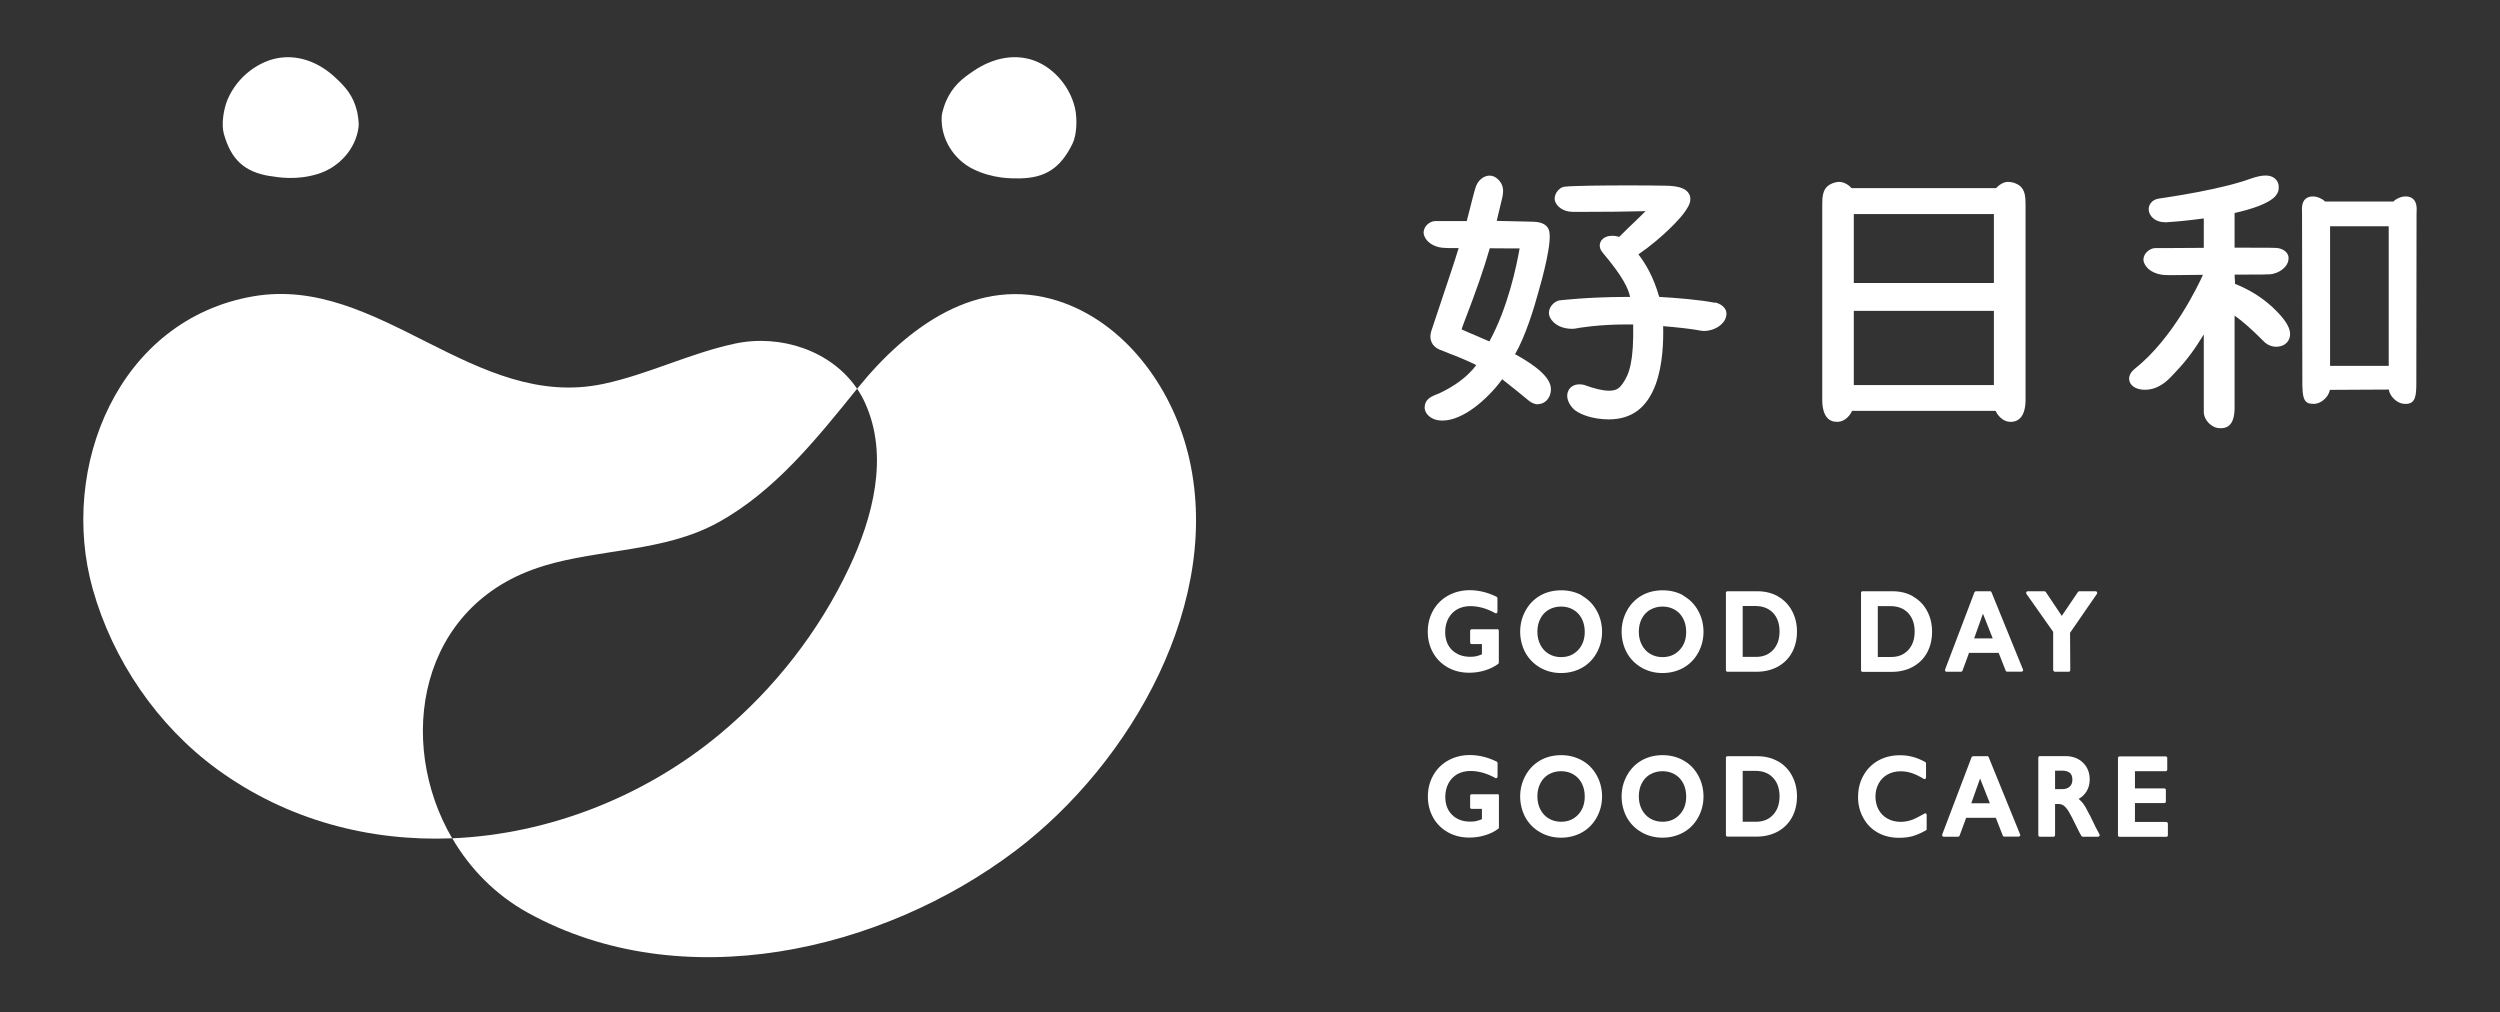
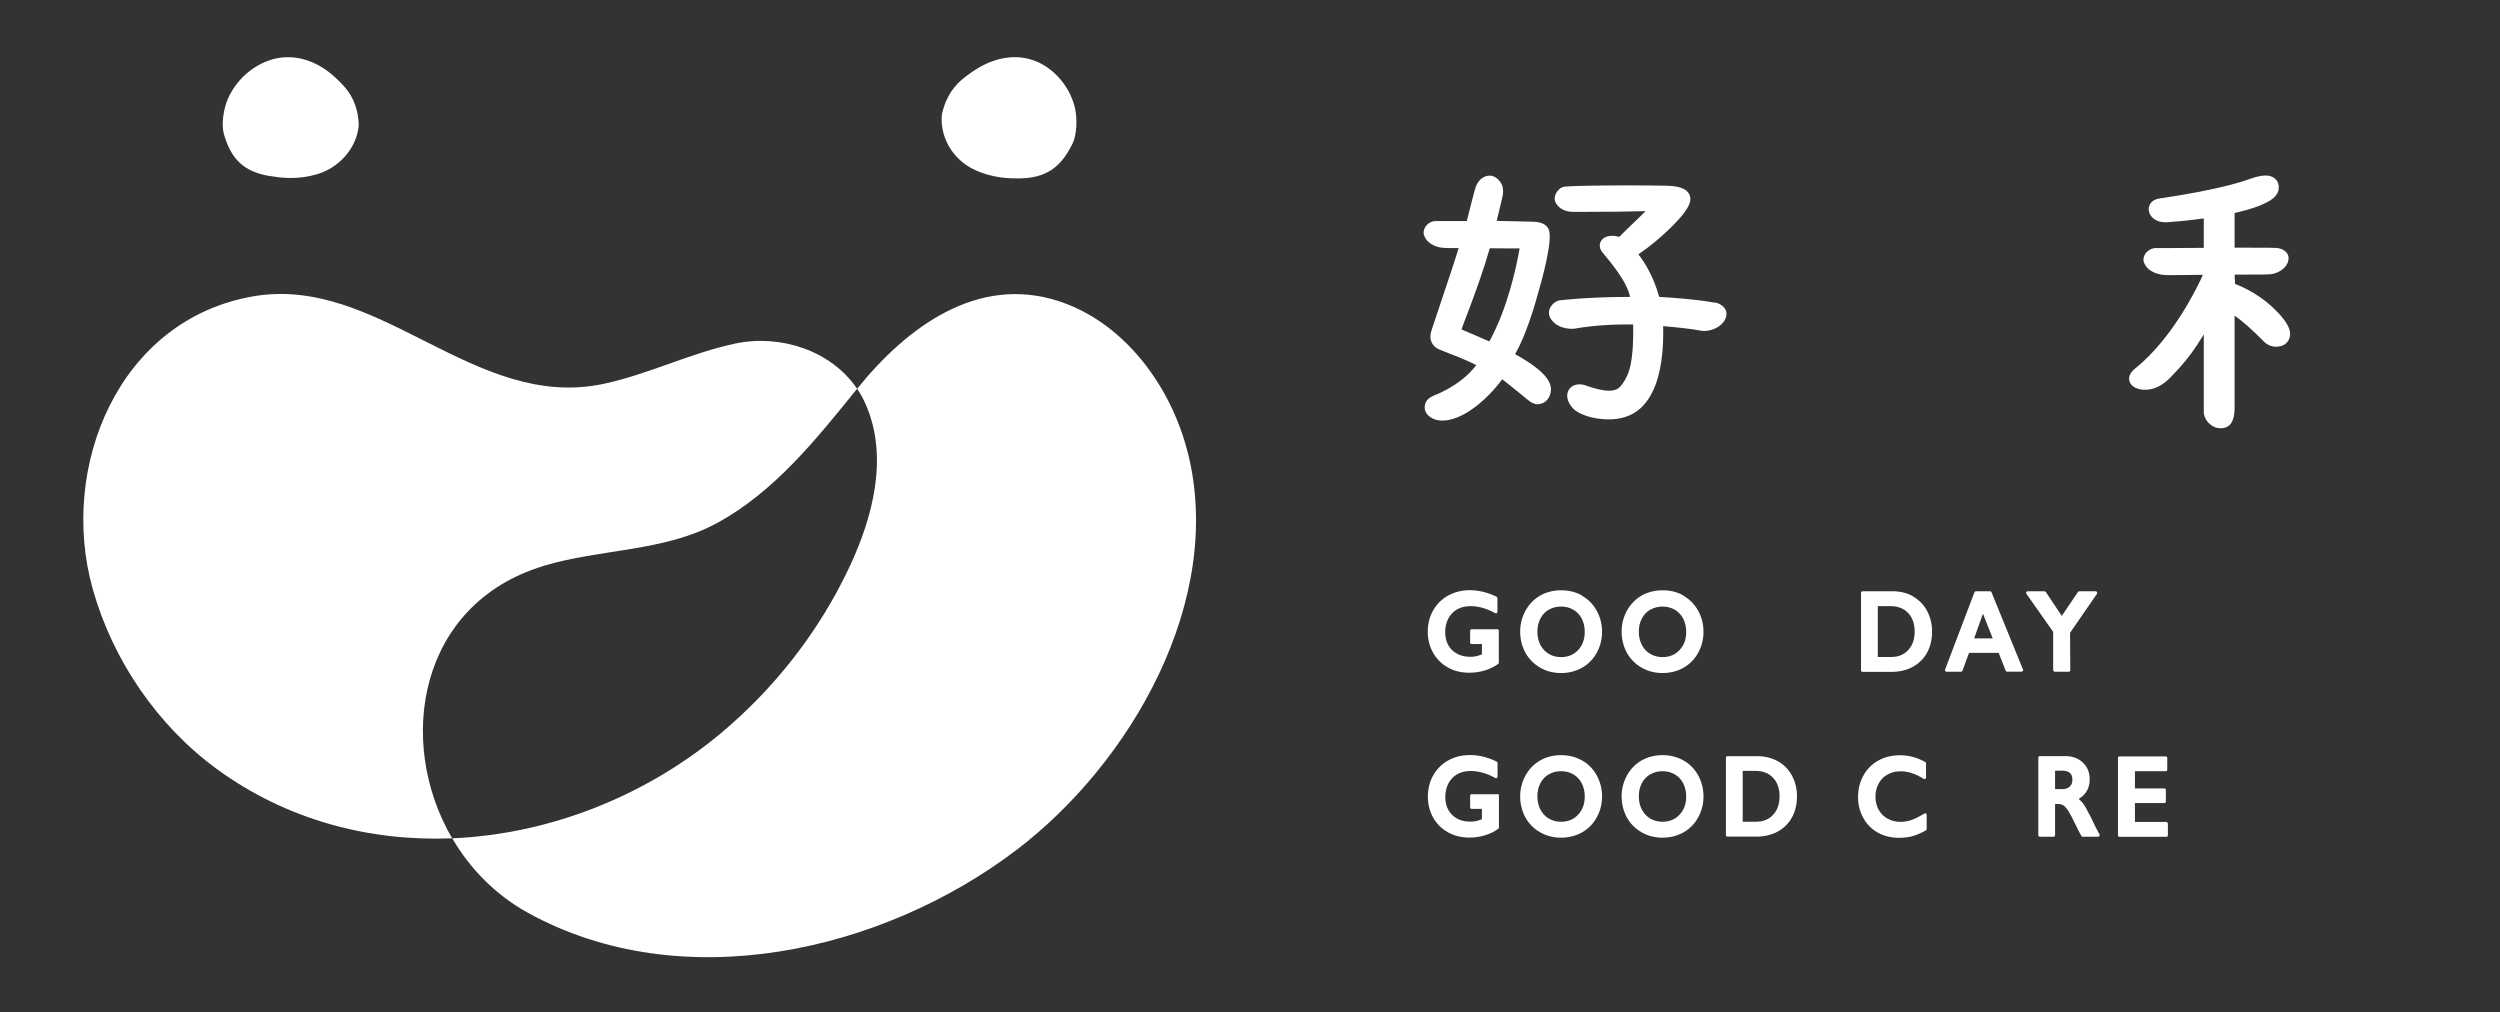
<svg xmlns="http://www.w3.org/2000/svg" width="200" height="81" viewBox="0 0 200 81" fill="none">
  <rect x="0" y="0" width="200" height="81" fill="#333333" stroke="none" />
  <path d="M95.008 36.16C93.683 30.917 89.969 25.802 84.675 24.085C78.175 21.978 72.541 26.193 68.624 31.036C68.607 31.053 68.59 31.079 68.573 31.104C68.819 31.47 69.04 31.86 69.219 32.268C71.139 36.526 69.805 41.437 67.935 45.405C65.531 50.504 61.979 55.058 57.654 58.67C51.612 63.717 43.913 66.742 36.181 67.065C37.591 69.487 39.63 71.586 42.231 73.022C54.526 79.811 70.527 76.166 81.268 68.034C90.479 61.058 98.008 47.989 95.017 36.177" fill="white" />
  <path d="M43.463 45.278C48.043 43.884 53.107 44.165 57.39 41.828C61.979 39.33 65.369 35.056 68.564 31.104C68.564 31.104 68.564 31.104 68.564 31.096C66.491 28.037 62.429 26.72 58.818 27.484C55.206 28.249 51.867 29.949 48.264 30.713C37.94 32.897 30.334 21.978 20.273 23.703C9.465 25.564 4.689 37.384 7.417 47.113C9.014 52.807 12.6 58.066 17.384 61.55C23.001 65.638 29.604 67.329 36.172 67.065C31.651 59.333 33.47 48.32 43.454 45.286" fill="white" />
  <path d="M77.826 13.515C79.458 14.322 80.962 14.271 81.557 14.271C83.639 14.245 84.854 13.438 85.805 11.484C86.154 10.761 86.188 9.487 86.001 8.654C85.55 6.725 84.063 5.23 82.483 4.762C80.902 4.295 79.279 4.745 77.928 5.646C76.943 6.3 76.212 6.895 75.677 8.11C75.575 8.348 75.354 8.977 75.337 9.317C75.235 11.118 76.322 12.767 77.826 13.515Z" fill="white" />
  <path d="M21.625 14.084C22.211 14.177 23.698 14.458 25.465 13.905C27.088 13.396 28.465 11.943 28.686 10.158C28.728 9.818 28.626 9.172 28.567 8.918C28.261 7.643 27.641 6.955 26.782 6.164C25.601 5.077 24.063 4.397 22.415 4.618C20.766 4.839 19.024 6.079 18.226 7.915C17.886 8.697 17.69 9.963 17.911 10.719C18.497 12.784 19.56 13.761 21.625 14.092" fill="white" />
-   <path d="M161.585 14.866C161.407 14.721 161.058 14.551 160.625 14.551C160.285 14.551 159.911 14.798 159.682 15.053H148.134C147.904 14.806 147.522 14.551 147.157 14.551C146.766 14.551 146.417 14.721 146.239 14.866C145.814 15.206 145.78 15.766 145.78 16.395V32.081C145.814 33.569 146.562 33.738 146.859 33.738C146.902 33.738 146.944 33.747 146.995 33.747C147.199 33.747 147.403 33.679 147.59 33.56C147.828 33.407 148.04 33.152 148.168 32.872H159.648C159.775 33.152 159.988 33.398 160.226 33.56C160.413 33.679 160.617 33.747 160.821 33.747C160.855 33.747 160.888 33.747 160.922 33.747C161.339 33.73 162.01 33.492 162.044 32.073V16.404C162.044 15.766 162.01 15.214 161.585 14.866ZM159.512 30.807H148.304V24.867H159.512V30.807ZM148.304 22.641V17.126H159.512V22.641H148.304Z" fill="white" />
-   <path d="M193.026 15.902C192.881 15.775 192.694 15.715 192.465 15.715C192.38 15.715 192.295 15.715 192.193 15.741C192.15 15.749 191.751 15.834 191.471 16.123H186.007C185.735 15.851 185.361 15.758 185.276 15.741C185.183 15.724 185.098 15.715 185.013 15.715C184.783 15.715 184.596 15.783 184.452 15.902C184.129 16.183 184.146 16.616 184.163 17.117L184.188 30.815C184.214 31.58 184.231 32.302 184.962 32.302C185.004 32.302 185.047 32.311 185.089 32.311C185.302 32.311 185.531 32.243 185.735 32.107C186.083 31.886 186.33 31.529 186.389 31.189L191.105 31.164C191.156 31.512 191.411 31.878 191.76 32.107C191.964 32.243 192.193 32.311 192.405 32.311C192.439 32.311 192.465 32.311 192.499 32.311C193.264 32.294 193.289 31.572 193.306 30.807L193.323 17.406V17.134C193.349 16.625 193.357 16.191 193.043 15.911M191.097 29.269H186.406V18.103H191.097V29.269Z" fill="white" />
  <path d="M178.801 22.7C178.801 22.479 178.793 22.343 178.776 22.25V21.97C178.776 21.97 180.976 21.961 181.01 21.961L181.546 21.944C181.903 21.936 182.438 21.757 182.786 21.375C182.999 21.145 183.101 20.873 183.084 20.601C183.05 20.092 182.497 19.862 182.132 19.837C181.954 19.82 181.393 19.82 181.172 19.82H181.095C181.095 19.82 180.11 19.82 178.767 19.811V17.041C180.008 16.761 181.546 16.302 182.073 15.639C182.276 15.384 182.31 15.146 182.293 15.01C182.319 14.73 182.2 14.458 181.988 14.279C181.792 14.118 181.554 14.041 181.248 14.041C180.925 14.041 180.517 14.126 179.991 14.313C179.472 14.509 177.416 15.197 172.717 15.885C172.114 15.97 171.85 16.438 171.901 16.837C171.961 17.305 172.419 17.78 173.201 17.78C173.244 17.78 173.286 17.78 173.329 17.78C174.629 17.695 175.589 17.568 176.303 17.474V19.828C175.487 19.828 173.524 19.845 173.524 19.845H172.428C172.114 19.854 171.782 20.058 171.604 20.338C171.459 20.567 171.434 20.831 171.544 21.06C171.876 21.808 172.793 22.003 173.286 22.003C173.38 22.003 173.465 22.012 173.567 22.012H173.652C173.779 22.012 174.569 22.003 176.235 21.986C175.852 22.845 173.856 27.043 170.83 29.464C170.448 29.762 170.287 30.085 170.338 30.407C170.372 30.594 170.482 30.858 170.864 31.036C171.119 31.155 171.4 31.181 171.595 31.181C171.893 31.181 172.19 31.121 172.436 31.028C173.116 30.756 173.55 30.297 173.932 29.881L174.059 29.745C174.994 28.759 175.589 27.918 176.303 26.754V32.965C176.303 33.288 176.49 33.67 176.787 33.925C177.025 34.138 177.314 34.257 177.586 34.257C177.628 34.257 177.662 34.257 177.679 34.257C178.716 34.257 178.75 33.135 178.767 32.71V25.25C179.404 25.691 180.186 26.388 181.104 27.314C181.367 27.586 181.724 27.739 182.098 27.739C182.361 27.739 182.625 27.663 182.803 27.535C183.033 27.365 183.177 27.119 183.203 26.838C183.254 26.337 182.948 25.759 182.242 25.012C181.078 23.771 179.736 23.074 178.793 22.709" fill="white" />
  <path d="M137.189 24.221C135.932 23.975 134.105 23.831 132.771 23.754C132.754 23.745 132.737 23.737 132.728 23.729C132.278 22.122 131.598 21.026 131.071 20.346C132.873 19.131 134.538 17.398 134.861 16.837L134.912 16.761C135.065 16.523 135.396 16.021 135.133 15.528C134.903 15.087 134.317 14.874 133.28 14.857C132.448 14.84 131.369 14.832 130.272 14.832C128.292 14.832 125.905 14.857 125.182 14.934C124.927 14.959 124.673 15.138 124.511 15.409C124.367 15.656 124.333 15.928 124.418 16.14C124.579 16.523 125.029 16.939 125.811 16.948C126.058 16.948 126.415 16.948 126.839 16.948C128.326 16.948 130.434 16.931 131.428 16.897C131.479 16.897 131.555 16.897 131.649 16.888C131.436 17.109 131.148 17.381 130.85 17.67C130.485 18.018 130.043 18.443 129.533 18.953C129.363 18.893 129.176 18.86 128.989 18.86C128.632 18.86 128.326 18.978 128.148 19.191C127.961 19.403 127.868 19.803 128.207 20.202C129.873 22.182 130.255 23.074 130.408 23.754H130.196C127.035 23.754 124.809 24.026 124.792 24.026C124.486 24.068 124.188 24.298 124.027 24.595C123.882 24.867 123.882 25.148 124.001 25.394C124.341 26.065 125.114 26.303 125.726 26.303C125.828 26.303 125.93 26.303 126.007 26.286C126.415 26.21 127.91 25.955 130.153 25.955C130.315 25.955 130.485 25.955 130.655 25.955C130.706 28.852 130.366 29.923 129.805 30.696C129.601 30.977 129.397 31.257 128.726 31.257C128.241 31.257 127.579 31.104 126.72 30.79C126.593 30.764 126.474 30.747 126.355 30.747C125.811 30.747 125.573 31.062 125.497 31.198C125.259 31.614 125.378 32.166 125.82 32.651C126.262 33.144 127.281 33.407 127.749 33.475C128.08 33.526 128.394 33.551 128.692 33.551C130.536 33.551 131.768 32.625 132.465 30.722C133.034 29.158 133.085 27.212 133.051 26.091C134.054 26.176 135.26 26.295 136.144 26.465C136.178 26.465 136.212 26.465 136.263 26.473C136.297 26.473 136.373 26.473 136.373 26.473C136.747 26.473 137.3 26.32 137.682 25.972C137.954 25.734 138.098 25.445 138.115 25.131C138.141 24.578 137.58 24.272 137.198 24.196" fill="white" />
  <path d="M123.041 32.328C123.143 32.328 123.253 32.311 123.347 32.277C123.712 32.149 123.976 31.818 124.052 31.385C124.163 30.756 123.942 29.847 121.206 28.334C122.038 26.907 122.735 24.612 123.075 23.355C123.355 22.394 124.248 19.182 123.899 18.367C123.746 17.976 123.338 17.763 122.684 17.738C122.438 17.729 121.189 17.704 119.736 17.67C119.88 17.101 120.016 16.514 120.177 15.834C120.254 15.503 120.313 15.078 120.109 14.696C119.948 14.398 119.608 14.05 119.175 14.05C119.132 14.05 119.081 14.05 119.039 14.058C118.512 14.143 118.189 14.577 118.062 14.951C117.943 15.291 117.671 16.387 117.467 17.194L117.339 17.687C116.252 17.687 115.351 17.687 114.985 17.687H114.799C114.501 17.704 114.204 17.882 114.025 18.154C113.881 18.384 113.847 18.647 113.949 18.885C114.229 19.573 115.036 19.828 115.555 19.828C115.563 19.828 115.572 19.828 115.589 19.828C115.623 19.837 115.631 19.845 116.048 19.845H116.693C116.354 20.958 115.937 22.191 115.317 24.043L114.527 26.414C114.246 27.246 114.654 27.748 115.13 27.952C115.427 28.071 115.725 28.19 116.022 28.309C116.464 28.479 116.957 28.674 117.424 28.886C117.645 28.988 117.875 29.09 118.104 29.209C117.399 30.127 116.456 30.841 115.155 31.461C115.121 31.478 115.07 31.495 114.985 31.529C114.654 31.657 114.255 31.809 114.068 32.175C113.94 32.438 113.94 32.719 114.068 32.974C114.263 33.356 114.697 33.56 115.011 33.611C115.138 33.636 115.266 33.645 115.402 33.645C117.033 33.645 118.996 31.954 120.177 30.34C120.764 30.79 121.996 31.793 122.234 31.997C122.489 32.226 122.795 32.353 123.075 32.353M121.571 19.862C121.316 21.332 120.619 24.638 119.149 27.314C118.835 27.17 118.495 27.026 118.147 26.881L118.053 26.838C117.705 26.694 117.339 26.541 116.931 26.354C116.948 26.278 116.991 26.133 117.101 25.853C118.104 23.253 118.673 21.613 119.183 19.862C119.183 19.862 120.211 19.871 120.577 19.871C120.883 19.871 121.197 19.871 121.571 19.871" fill="white" />
  <path d="M119.778 50.342H117.73C117.662 50.342 117.611 50.402 117.611 50.47V51.404C117.611 51.472 117.671 51.523 117.73 51.523H118.554V52.348C118.376 52.424 118.215 52.467 118.087 52.501C117.934 52.535 117.781 52.543 117.611 52.543C117.016 52.543 116.524 52.356 116.158 51.999C115.793 51.642 115.614 51.158 115.614 50.555C115.614 50.155 115.699 49.798 115.869 49.476C116.039 49.161 116.277 48.915 116.575 48.745C116.88 48.575 117.237 48.49 117.628 48.49C118.274 48.49 118.945 48.677 119.617 49.051C119.634 49.059 119.659 49.068 119.676 49.068C119.693 49.068 119.719 49.068 119.736 49.051C119.77 49.025 119.795 48.991 119.795 48.949V47.853C119.795 47.81 119.77 47.768 119.727 47.742C119.022 47.394 118.299 47.215 117.577 47.215C116.948 47.215 116.371 47.36 115.861 47.64C115.351 47.921 114.943 48.32 114.654 48.83C114.365 49.34 114.221 49.909 114.221 50.538C114.221 51.167 114.365 51.719 114.646 52.22C114.926 52.722 115.334 53.121 115.835 53.401C116.337 53.682 116.906 53.818 117.535 53.818C117.968 53.818 118.393 53.758 118.801 53.631C119.209 53.503 119.557 53.334 119.855 53.112C119.889 53.087 119.905 53.053 119.905 53.011V50.453C119.905 50.385 119.846 50.325 119.787 50.325" fill="white" />
  <path d="M126.55 47.632C126.058 47.36 125.505 47.224 124.893 47.224C124.282 47.224 123.687 47.368 123.194 47.657C122.701 47.946 122.31 48.354 122.03 48.872C121.749 49.391 121.613 49.952 121.613 50.538C121.613 51.124 121.758 51.711 122.03 52.212C122.31 52.713 122.71 53.121 123.211 53.41C123.712 53.699 124.273 53.843 124.885 53.843C125.497 53.843 126.066 53.699 126.567 53.418C127.06 53.138 127.46 52.73 127.74 52.22C128.021 51.71 128.165 51.15 128.165 50.546C128.165 49.943 128.021 49.357 127.732 48.847C127.443 48.328 127.043 47.929 126.55 47.657M123.899 48.779C124.188 48.609 124.52 48.524 124.885 48.524C125.25 48.524 125.582 48.609 125.871 48.779C126.16 48.949 126.381 49.187 126.542 49.493C126.703 49.807 126.78 50.164 126.78 50.546C126.78 51.141 126.601 51.634 126.245 52.008C125.888 52.382 125.446 52.569 124.885 52.569C124.52 52.569 124.197 52.484 123.908 52.314C123.619 52.144 123.398 51.906 123.236 51.6C123.075 51.294 122.99 50.937 122.99 50.546C122.99 50.155 123.067 49.798 123.228 49.493C123.381 49.187 123.61 48.949 123.891 48.779" fill="white" />
  <path d="M134.665 47.632C134.181 47.36 133.62 47.224 133.008 47.224C132.397 47.224 131.802 47.368 131.309 47.657C130.816 47.946 130.425 48.354 130.145 48.872C129.864 49.391 129.729 49.952 129.729 50.538C129.729 51.124 129.873 51.711 130.145 52.212C130.425 52.722 130.825 53.121 131.326 53.41C131.827 53.699 132.388 53.843 133 53.843C133.612 53.843 134.181 53.699 134.682 53.418C135.175 53.138 135.575 52.73 135.855 52.22C136.136 51.71 136.28 51.15 136.28 50.546C136.28 49.943 136.136 49.357 135.847 48.847C135.558 48.328 135.158 47.929 134.665 47.657M132.023 48.779C132.312 48.609 132.643 48.524 133 48.524C133.357 48.524 133.697 48.609 133.986 48.779C134.275 48.949 134.496 49.187 134.657 49.493C134.818 49.807 134.895 50.164 134.895 50.546C134.895 51.15 134.725 51.626 134.36 52.008C134.011 52.382 133.552 52.569 133 52.569C132.635 52.569 132.312 52.484 132.023 52.314C131.734 52.144 131.513 51.906 131.352 51.6C131.19 51.294 131.105 50.937 131.105 50.546C131.105 50.155 131.182 49.798 131.343 49.493C131.496 49.187 131.725 48.949 132.006 48.779" fill="white" />
-   <path d="M142.237 47.708C141.761 47.436 141.2 47.3 140.588 47.3H138.192C138.124 47.3 138.073 47.36 138.073 47.419V53.614C138.073 53.682 138.132 53.741 138.192 53.741H140.52C141.149 53.741 141.718 53.605 142.211 53.342C142.704 53.07 143.095 52.688 143.358 52.203C143.622 51.719 143.758 51.158 143.758 50.529C143.758 49.901 143.622 49.357 143.358 48.864C143.095 48.371 142.713 47.98 142.228 47.708M139.416 52.56V48.481H140.427C141.022 48.481 141.497 48.668 141.837 49.025C142.186 49.382 142.364 49.892 142.364 50.521C142.364 51.15 142.186 51.626 141.846 51.999C141.497 52.373 141.047 52.552 140.469 52.552H139.424L139.416 52.56Z" fill="white" />
  <path d="M153.045 47.708C152.57 47.436 152.017 47.3 151.397 47.3H149.001C148.933 47.3 148.882 47.36 148.882 47.428V53.631C148.882 53.699 148.941 53.75 149.001 53.75H151.329C151.958 53.75 152.527 53.614 153.02 53.35C153.513 53.078 153.904 52.696 154.167 52.212C154.43 51.727 154.566 51.167 154.566 50.538C154.566 49.909 154.43 49.365 154.167 48.872C153.904 48.38 153.521 47.989 153.037 47.717M150.224 48.49H151.235C151.83 48.49 152.306 48.677 152.646 49.034C152.994 49.399 153.173 49.901 153.173 50.529C153.173 51.158 152.994 51.642 152.654 52.008C152.306 52.382 151.856 52.56 151.278 52.56H150.224V48.481V48.49Z" fill="white" />
  <path d="M159.206 47.3H158.076C158.025 47.3 157.982 47.334 157.957 47.377L155.603 53.571C155.603 53.571 155.595 53.656 155.62 53.69C155.646 53.724 155.68 53.741 155.722 53.741H156.878C156.929 53.741 156.98 53.707 156.997 53.656L157.524 52.229H159.894L160.455 53.656C160.472 53.707 160.515 53.733 160.566 53.733H161.73C161.73 53.733 161.806 53.716 161.832 53.682C161.857 53.648 161.857 53.605 161.84 53.563L159.316 47.368C159.299 47.326 159.248 47.292 159.197 47.292M157.931 51.073L158.637 49.093L159.418 51.073H157.931Z" fill="white" />
  <path d="M164.27 53.622C164.27 53.69 164.33 53.741 164.398 53.741H165.503C165.571 53.741 165.622 53.682 165.622 53.622L165.605 50.623L167.763 47.496C167.763 47.496 167.788 47.411 167.763 47.368C167.746 47.326 167.703 47.3 167.652 47.3H166.344C166.344 47.3 166.267 47.317 166.242 47.351L164.942 49.272L163.659 47.351C163.659 47.351 163.599 47.3 163.557 47.3H162.214C162.172 47.3 162.129 47.326 162.104 47.368C162.087 47.411 162.087 47.462 162.104 47.496L164.253 50.546V53.622H164.27Z" fill="white" />
  <path d="M119.778 63.539H117.73C117.662 63.539 117.611 63.598 117.611 63.658V64.593C117.611 64.66 117.671 64.712 117.73 64.712H118.554V65.536C118.376 65.612 118.215 65.655 118.087 65.689C117.934 65.723 117.781 65.731 117.611 65.731C117.016 65.731 116.524 65.544 116.167 65.187C115.801 64.822 115.623 64.346 115.623 63.743C115.623 63.352 115.708 62.986 115.878 62.664C116.048 62.349 116.286 62.103 116.583 61.933C116.889 61.763 117.246 61.678 117.637 61.678C118.283 61.678 118.954 61.865 119.625 62.239C119.642 62.247 119.668 62.256 119.685 62.256C119.702 62.256 119.727 62.256 119.744 62.239C119.778 62.213 119.804 62.179 119.804 62.137V61.041C119.804 60.998 119.778 60.947 119.736 60.93C119.03 60.582 118.308 60.403 117.586 60.403C116.957 60.403 116.379 60.548 115.869 60.828C115.359 61.109 114.951 61.508 114.663 62.018C114.374 62.528 114.229 63.097 114.229 63.726C114.229 64.355 114.374 64.907 114.654 65.408C114.935 65.91 115.342 66.309 115.844 66.589C116.345 66.87 116.923 67.006 117.543 67.006C117.977 67.006 118.401 66.946 118.809 66.819C119.217 66.7 119.566 66.521 119.863 66.3C119.897 66.275 119.914 66.241 119.914 66.198V63.641C119.914 63.573 119.855 63.522 119.795 63.522" fill="white" />
  <path d="M126.55 60.828C126.058 60.556 125.505 60.412 124.893 60.412C124.282 60.412 123.687 60.556 123.194 60.845C122.701 61.134 122.31 61.542 122.03 62.06C121.749 62.579 121.613 63.131 121.613 63.717C121.613 64.304 121.758 64.89 122.03 65.391C122.31 65.893 122.71 66.3 123.211 66.581C123.712 66.87 124.273 67.014 124.885 67.014C125.497 67.014 126.066 66.87 126.567 66.589C127.06 66.309 127.46 65.901 127.74 65.391C128.021 64.881 128.165 64.321 128.165 63.717C128.165 63.114 128.021 62.536 127.732 62.018C127.443 61.499 127.043 61.1 126.55 60.828ZM123.899 61.95C124.188 61.78 124.52 61.695 124.885 61.695C125.25 61.695 125.582 61.78 125.871 61.95C126.16 62.12 126.381 62.358 126.542 62.664C126.703 62.978 126.78 63.335 126.78 63.717C126.78 64.312 126.601 64.805 126.245 65.179C125.888 65.553 125.446 65.74 124.885 65.74C124.52 65.74 124.197 65.655 123.908 65.485C123.619 65.315 123.398 65.077 123.236 64.771C123.075 64.465 122.99 64.108 122.99 63.717C122.99 63.326 123.067 62.969 123.228 62.664C123.381 62.358 123.61 62.12 123.891 61.95" fill="white" />
  <path d="M134.665 60.828C134.181 60.556 133.62 60.412 133.008 60.412C132.397 60.412 131.802 60.556 131.309 60.845C130.816 61.134 130.425 61.542 130.145 62.06C129.864 62.579 129.729 63.131 129.729 63.717C129.729 64.304 129.873 64.89 130.145 65.391C130.425 65.893 130.825 66.3 131.326 66.581C131.827 66.87 132.388 67.014 133 67.014C133.612 67.014 134.181 66.87 134.682 66.589C135.175 66.309 135.575 65.901 135.855 65.391C136.136 64.881 136.28 64.321 136.28 63.717C136.28 63.114 136.136 62.536 135.847 62.018C135.558 61.499 135.158 61.1 134.665 60.828ZM132.023 61.95C132.312 61.78 132.643 61.695 133 61.695C133.357 61.695 133.697 61.78 133.986 61.95C134.275 62.12 134.496 62.358 134.657 62.664C134.818 62.978 134.895 63.335 134.895 63.717C134.895 64.321 134.725 64.796 134.36 65.179C134.011 65.553 133.552 65.74 133 65.74C132.635 65.74 132.312 65.655 132.023 65.485C131.734 65.315 131.513 65.077 131.352 64.771C131.19 64.465 131.105 64.108 131.105 63.717C131.105 63.326 131.182 62.969 131.343 62.664C131.496 62.358 131.725 62.12 132.006 61.95" fill="white" />
  <path d="M142.237 60.905C141.752 60.633 141.2 60.497 140.588 60.497H138.192C138.124 60.497 138.073 60.548 138.073 60.616V66.81C138.073 66.878 138.132 66.929 138.192 66.929H140.52C141.149 66.929 141.718 66.793 142.211 66.53C142.704 66.258 143.086 65.884 143.358 65.391C143.622 64.907 143.758 64.346 143.758 63.717C143.758 63.089 143.622 62.545 143.358 62.052C143.095 61.559 142.713 61.168 142.228 60.896M139.416 65.748V61.669H140.427C141.03 61.669 141.489 61.848 141.837 62.213C142.186 62.579 142.364 63.08 142.364 63.709C142.364 64.338 142.186 64.814 141.846 65.187C141.497 65.561 141.047 65.74 140.469 65.74H139.424L139.416 65.748Z" fill="white" />
  <path d="M154.023 65.068C154.023 65.068 153.98 65.068 153.963 65.085C153.538 65.332 153.181 65.51 152.909 65.604C152.638 65.697 152.349 65.748 152.051 65.748C151.669 65.748 151.312 65.663 151.006 65.493C150.7 65.323 150.462 65.085 150.292 64.779C150.122 64.474 150.037 64.117 150.037 63.726C150.037 63.335 150.122 62.995 150.292 62.681C150.462 62.366 150.7 62.128 151.006 61.958C151.312 61.788 151.66 61.703 152.051 61.703C152.357 61.703 152.663 61.754 152.943 61.848C153.232 61.941 153.547 62.094 153.895 62.307C153.912 62.324 153.938 62.324 153.963 62.324C153.989 62.324 154.006 62.324 154.023 62.307C154.065 62.281 154.082 62.247 154.082 62.196V61.066C154.082 61.015 154.057 60.981 154.014 60.956C153.649 60.76 153.3 60.616 152.977 60.539C152.663 60.454 152.332 60.42 151.992 60.42C151.363 60.42 150.785 60.556 150.275 60.837C149.765 61.117 149.366 61.517 149.077 62.035C148.788 62.545 148.644 63.131 148.644 63.777C148.644 64.38 148.788 64.941 149.069 65.442C149.349 65.952 149.74 66.343 150.233 66.615C150.726 66.887 151.286 67.023 151.907 67.023C152.332 67.023 152.705 66.98 153.028 66.887C153.343 66.793 153.7 66.64 154.074 66.428C154.116 66.411 154.133 66.368 154.133 66.317V65.187C154.133 65.145 154.108 65.102 154.074 65.077C154.057 65.068 154.031 65.06 154.014 65.06" fill="white" />
-   <path d="M158.977 60.497H157.846C157.795 60.497 157.753 60.531 157.727 60.573L155.374 66.768C155.374 66.768 155.365 66.853 155.391 66.887C155.416 66.921 155.45 66.938 155.493 66.938H156.648C156.699 66.938 156.75 66.904 156.767 66.853L157.294 65.425H159.665L160.226 66.853C160.243 66.904 160.285 66.929 160.336 66.929H161.5C161.5 66.929 161.577 66.912 161.602 66.878C161.628 66.844 161.628 66.802 161.611 66.759L159.087 60.556C159.07 60.514 159.019 60.48 158.968 60.48M157.702 64.261L158.407 62.281L159.189 64.261H157.702Z" fill="white" />
  <path d="M167.177 65.213C166.964 64.771 166.786 64.457 166.633 64.261C166.531 64.125 166.412 64.015 166.293 63.913C166.548 63.768 166.752 63.573 166.905 63.343C167.083 63.063 167.177 62.732 167.177 62.358C167.177 61.805 166.99 61.355 166.633 61.007C166.276 60.667 165.8 60.488 165.239 60.488H163.183C163.115 60.488 163.064 60.548 163.064 60.616V66.81C163.064 66.878 163.123 66.938 163.183 66.938H164.287C164.355 66.938 164.406 66.878 164.406 66.81V64.321H164.687C164.831 64.321 164.967 64.363 165.086 64.44C165.205 64.525 165.341 64.677 165.477 64.89C165.622 65.119 165.851 65.561 166.165 66.216C166.31 66.521 166.429 66.742 166.514 66.878C166.539 66.912 166.573 66.938 166.616 66.938H167.848C167.89 66.938 167.933 66.912 167.958 66.878C167.984 66.836 167.984 66.793 167.958 66.751C167.797 66.47 167.533 65.952 167.185 65.204M164.406 61.652H164.967C165.239 61.652 165.443 61.712 165.588 61.831C165.724 61.95 165.791 62.128 165.791 62.375C165.791 62.621 165.724 62.791 165.579 62.927C165.435 63.063 165.239 63.131 164.984 63.131H164.406V61.652Z" fill="white" />
  <path d="M173.32 65.757H170.796V64.244H173.15C173.218 64.244 173.269 64.193 173.269 64.125V63.19C173.269 63.123 173.21 63.072 173.15 63.072H170.796V61.695H173.261C173.329 61.695 173.38 61.635 173.38 61.567V60.633C173.38 60.565 173.32 60.514 173.261 60.514H169.564C169.496 60.514 169.437 60.565 169.437 60.633V66.827C169.437 66.895 169.496 66.946 169.564 66.946H173.312C173.38 66.946 173.431 66.887 173.431 66.827V65.893C173.431 65.825 173.371 65.765 173.312 65.765" fill="white" />
</svg>